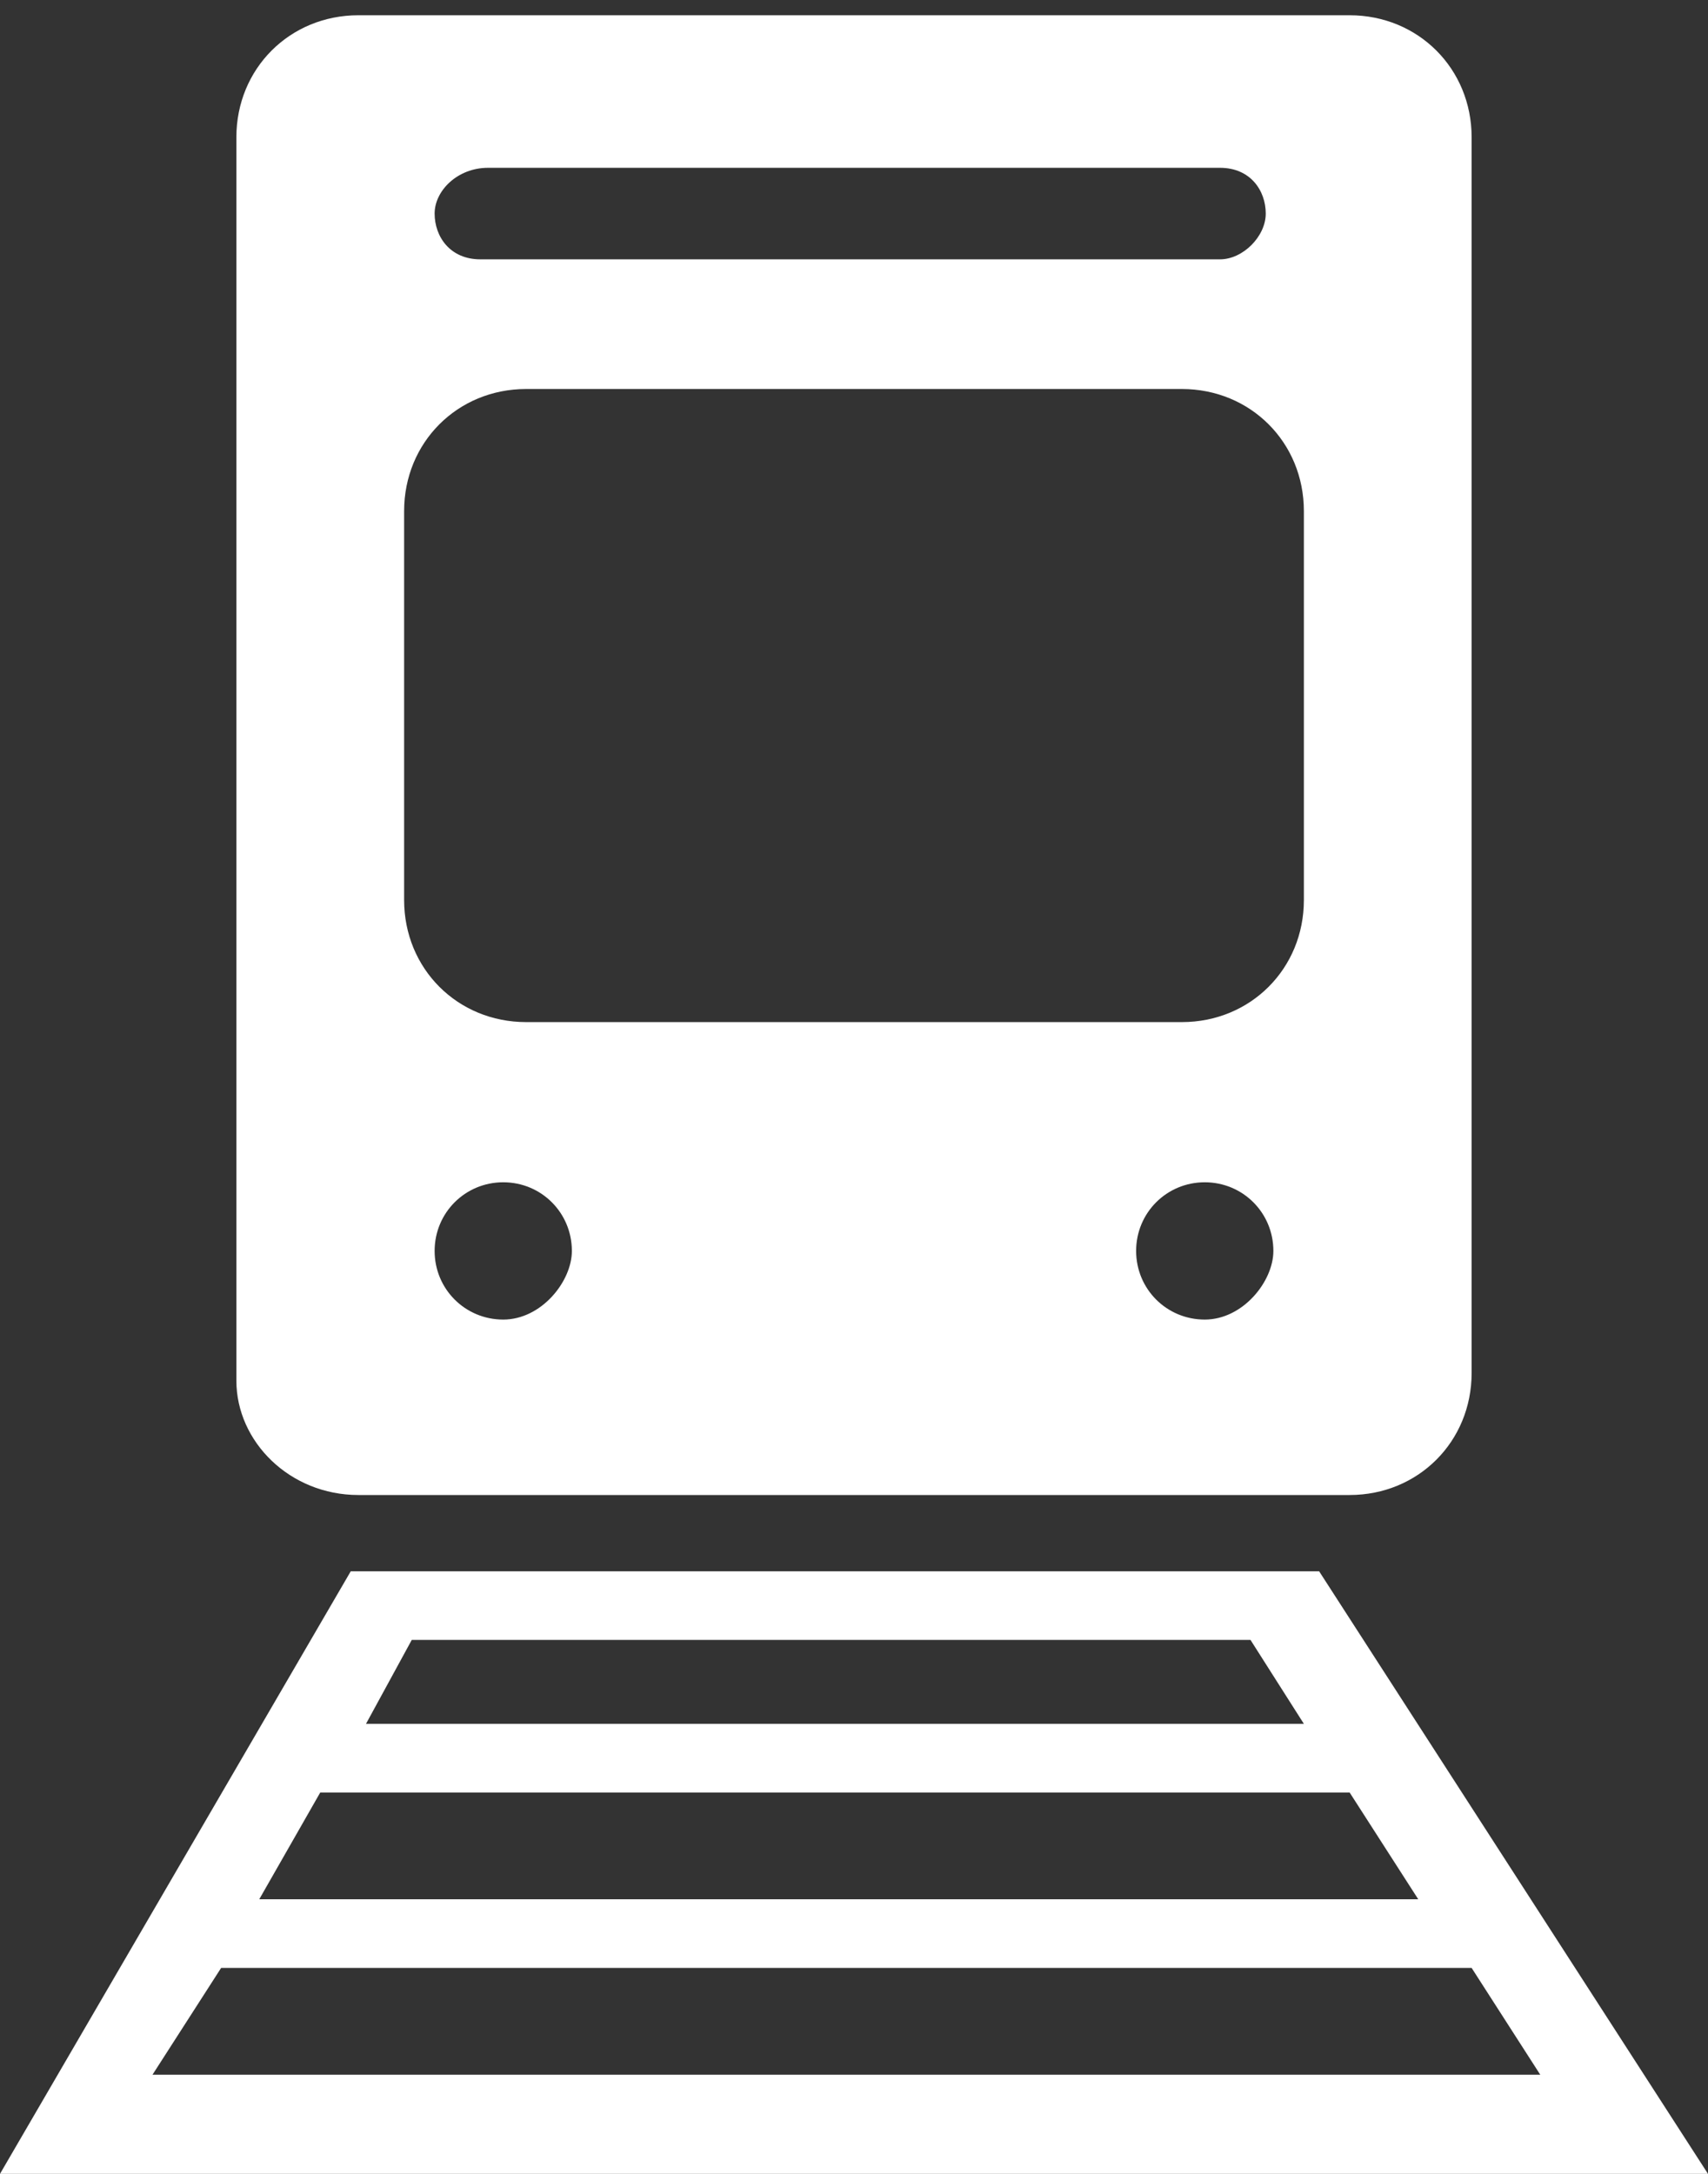
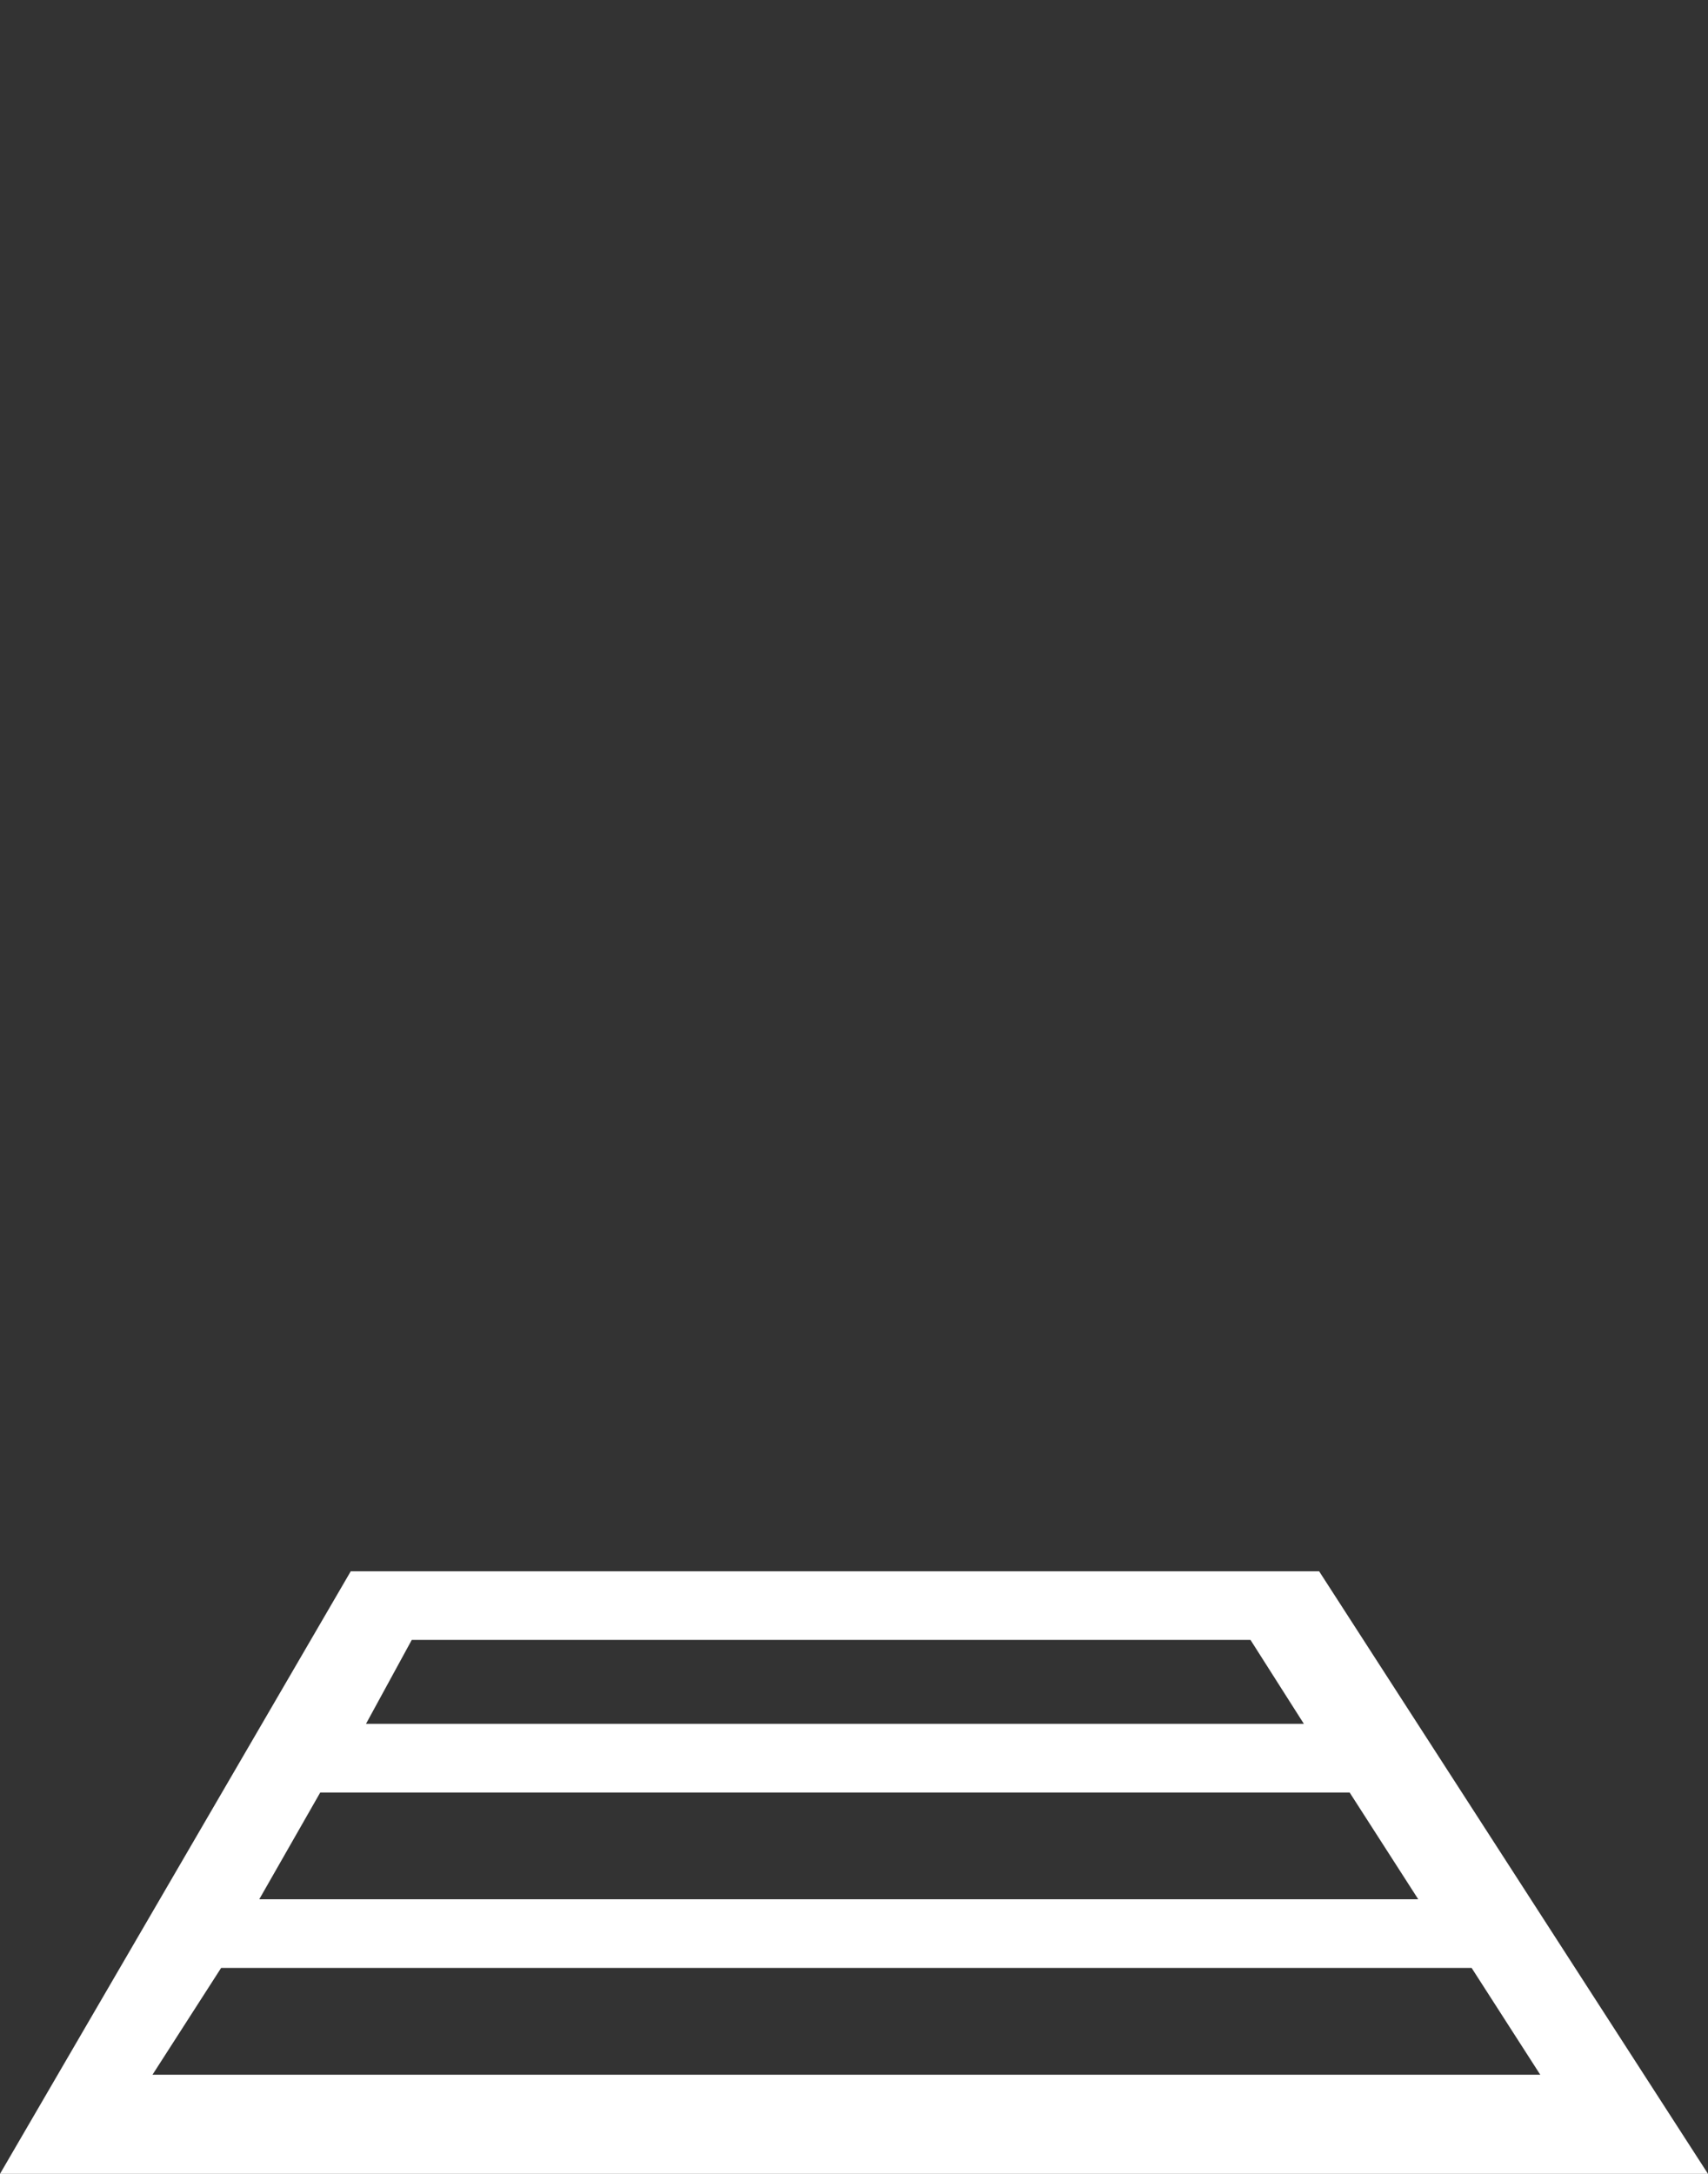
<svg xmlns="http://www.w3.org/2000/svg" version="1.1" id="Layer_1" x="0px" y="0px" width="22.4px" height="28.5px" viewBox="0 0 22.4 28.5" style="enable-background:new 0 0 22.4 28.5;" xml:space="preserve">
  <rect x="0" y="0" width="22.4" height="28.5" fill="#333333" stroke="none" />
  <style type="text/css">
	.st0{fill:#FFFFFF;}
</style>
  <g>
-     <path class="st0" d="M4.7,19.6h13c0.9,0,1.6-0.7,1.6-1.6V1.8c0-0.9-0.7-1.6-1.6-1.6h-13c-0.9,0-1.6,0.7-1.6,1.6v16.3   C3.1,18.9,3.8,19.6,4.7,19.6z M6.6,17.3c-0.5,0-0.9-0.4-0.9-0.9s0.4-0.9,0.9-0.9s0.9,0.4,0.9,0.9C7.5,16.8,7.1,17.3,6.6,17.3z    M15.8,17.3c-0.5,0-0.9-0.4-0.9-0.9s0.4-0.9,0.9-0.9s0.9,0.4,0.9,0.9C16.7,16.8,16.3,17.3,15.8,17.3z M6.4,2.2H16   c0.4,0,0.6,0.3,0.6,0.6S16.3,3.4,16,3.4H6.3c-0.4,0-0.6-0.3-0.6-0.6S6,2.2,6.4,2.2z M5.3,6.7c0-0.9,0.7-1.6,1.6-1.6h8.6   c0.9,0,1.6,0.7,1.6,1.6v5.1c0,0.9-0.7,1.6-1.6,1.6H6.9c-0.9,0-1.6-0.7-1.6-1.6V6.7z" />
    <path class="st0" d="M17.3,20.6H4.6L0,28.5h22.4L17.3,20.6z M5.4,21.5h11l0.7,1.1H4.8L5.4,21.5z M4.2,23.5h13.5l0.9,1.4H3.4   L4.2,23.5z M2.9,25.8h16.4l0.9,1.4H2L2.9,25.8z" />
  </g>
</svg>